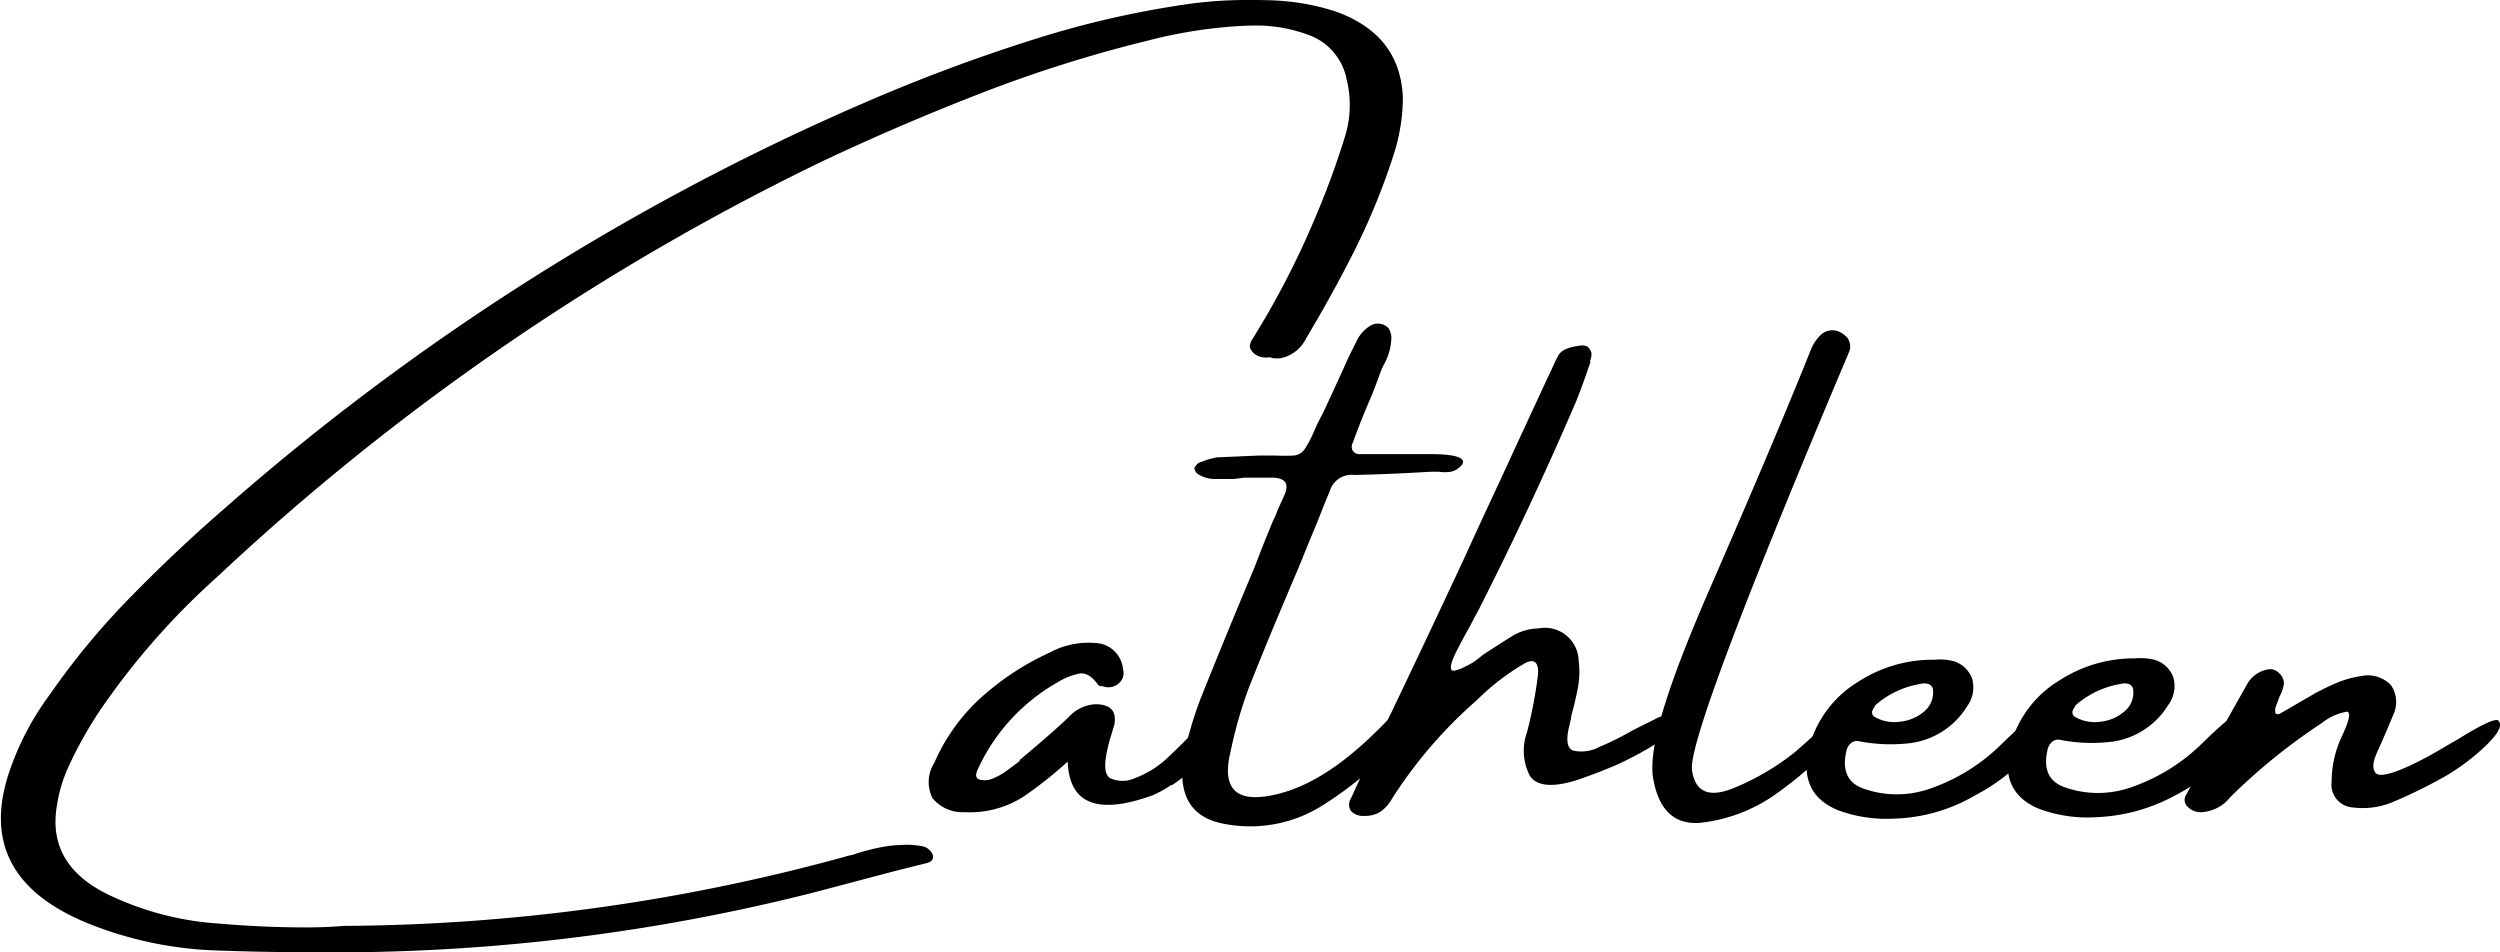
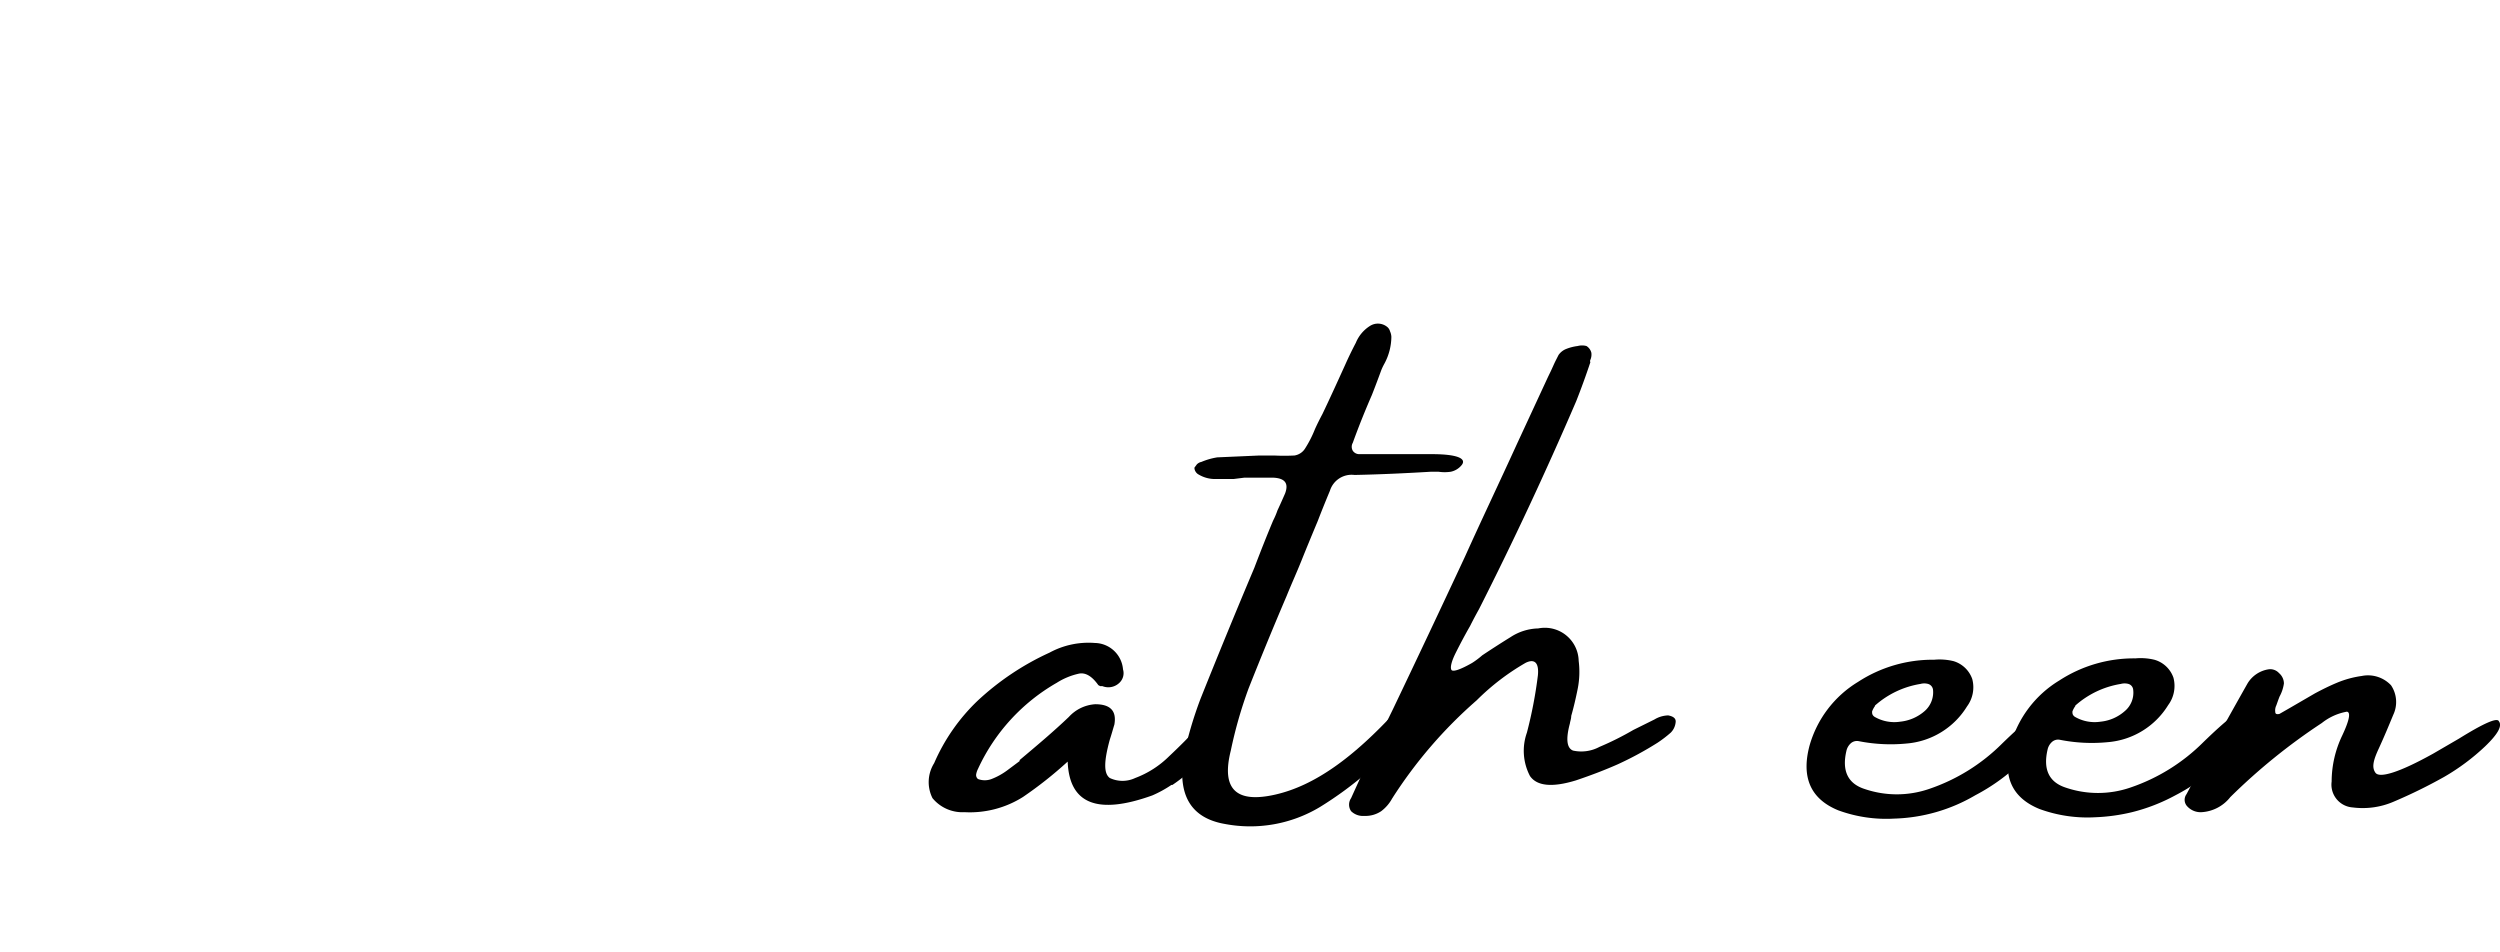
<svg xmlns="http://www.w3.org/2000/svg" viewBox="0 0 147.75 56.28">
  <g id="Warstwa_2" data-name="Warstwa 2">
    <g id="Warstwa_1-2" data-name="Warstwa 1">
-       <path d="M75.07,21.11a1.28,1.28,0,0,1-.48,0,1,1,0,0,1-.49-.23c-.18-.18-.26-.34-.23-.48a1,1,0,0,1,.18-.41,49.94,49.94,0,0,0,3.71-7.2A48.62,48.62,0,0,0,79.51,8a6.29,6.29,0,0,0,.08-3.29,3.49,3.49,0,0,0-2.24-2.64,8.89,8.89,0,0,0-2.91-.56h-.53a27.79,27.79,0,0,0-6.07.89A79.36,79.36,0,0,0,58,5.5q-4.77,1.85-9.33,4A143.46,143.46,0,0,0,12.84,34.09a43.43,43.43,0,0,0-7,8A24.11,24.11,0,0,0,4,45.42a8.39,8.39,0,0,0-.62,2.1q-.67,3.61,3.12,5.4a17.81,17.81,0,0,0,6.53,1.67c1.74.15,3.43.22,5.07.22q1.17,0,2.25-.09a113.93,113.93,0,0,0,29.56-4.08,2.68,2.68,0,0,1,.45-.11,12.36,12.36,0,0,1,2-.51,6.18,6.18,0,0,1,.89-.08,4.46,4.46,0,0,1,1.17.06.84.84,0,0,1,.71.53.35.35,0,0,1-.07.33.72.72,0,0,1-.34.16L53,51.45l-5,1.32a115.23,115.23,0,0,1-29.28,3.51q-3.13,0-6.27-.12a22.31,22.31,0,0,1-7-1.49q-7-2.72-4.92-9a16.64,16.64,0,0,1,2.42-4.63,44.11,44.11,0,0,1,4.82-5.81q2.63-2.69,5.51-5.19A144.28,144.28,0,0,1,41.4,10.7Q46.08,8.24,51,6.11A103,103,0,0,1,61,2.36,56.68,56.68,0,0,1,70,.27,25.18,25.18,0,0,1,73.65,0c.8,0,1.61,0,2.42.08a13.81,13.81,0,0,1,2.84.59c2.59.92,3.9,2.62,4,5.11A11.15,11.15,0,0,1,82.41,9a40,40,0,0,1-2.29,5.67c-.91,1.82-1.89,3.59-2.93,5.33a2.16,2.16,0,0,1-1.45,1.16,1.75,1.75,0,0,1-.56,0Z" />
      <path d="M71.93,42.42c.32.18.35.62.08,1.33a15.93,15.93,0,0,1-1.27,1.44,9.73,9.73,0,0,1-1.45,1.2s-.06,0-.06,0a6.88,6.88,0,0,1-1.13.62q-4.86,1.75-5-2a23.65,23.65,0,0,1-2.64,2.09A5.88,5.88,0,0,1,57,48a2.29,2.29,0,0,1-1.89-.83,2.11,2.11,0,0,1,.1-2.07,11.32,11.32,0,0,1,2.54-3.66,15.91,15.91,0,0,1,4.28-2.87A4.82,4.82,0,0,1,64.71,38a1.7,1.7,0,0,1,1.66,1.56.78.78,0,0,1-.22.8.94.94,0,0,1-1,.19l-.13,0-.11-.06c-.38-.54-.78-.77-1.18-.67a4.06,4.06,0,0,0-1.27.53,11.31,11.31,0,0,0-4.66,5.09,1.17,1.17,0,0,0-.11.33.3.3,0,0,0,.11.27,1.12,1.12,0,0,0,.8,0,3.93,3.93,0,0,0,.91-.5l.75-.56,0-.06c1-.84,2-1.68,2.91-2.55a2.3,2.3,0,0,1,1.56-.75c.9,0,1.27.4,1.13,1.2-.09.29-.17.59-.27.89-.35,1.28-.37,2,0,2.27a1.75,1.75,0,0,0,1.5,0,5.67,5.67,0,0,0,2-1.28c.68-.64,1.25-1.21,1.71-1.74S71.62,42.23,71.93,42.42Z" />
      <path d="M83.38,43A21.52,21.52,0,0,1,78,47.7a8,8,0,0,1-5.59,1q-3-.51-2.46-4a23.29,23.29,0,0,1,1-3.4q1.56-3.9,3.18-7.74c.35-.92.72-1.86,1.11-2.79a4.66,4.66,0,0,0,.26-.61c.16-.34.31-.68.45-1,.22-.59,0-.9-.71-.93H73.54l-.64.08c-.36,0-.7,0-1.05,0a1.88,1.88,0,0,1-1-.26.46.46,0,0,1-.18-.16.44.44,0,0,1-.08-.25l.14-.19A.51.51,0,0,1,71,27.3a4.08,4.08,0,0,1,.94-.27l2.5-.11h.85a12,12,0,0,0,1.21,0,.9.9,0,0,0,.64-.43,6.65,6.65,0,0,0,.57-1.12c.12-.27.27-.57.45-.91.45-.94.89-1.91,1.34-2.9.2-.45.41-.88.63-1.3a2.13,2.13,0,0,1,.84-1,.87.87,0,0,1,1,.05.5.5,0,0,1,.18.27.88.88,0,0,1,.08.33,3.41,3.41,0,0,1-.4,1.56,3.6,3.6,0,0,0-.19.39c-.18.49-.37,1-.56,1.48-.4.92-.78,1.86-1.13,2.83a.47.47,0,0,0,0,.47.46.46,0,0,0,.41.2c1,0,1.9,0,2.83,0h1.42c1.49,0,2.08.25,1.78.64a1.12,1.12,0,0,1-.65.4,2.47,2.47,0,0,1-.72,0h-.46c-1.52.09-3,.16-4.51.19A1.34,1.34,0,0,0,78.6,29c-.25.6-.49,1.19-.72,1.79-.33.79-.65,1.56-.95,2.31s-.6,1.4-.89,2.12q-1.17,2.74-2.25,5.47a26,26,0,0,0-1.05,3.67c-.57,2.27.3,3.13,2.63,2.6S80,44.76,82.53,42C83.61,41.33,83.89,41.64,83.38,43Z" />
      <path d="M98.74,43.3a7.15,7.15,0,0,1-.77.59,19.75,19.75,0,0,1-2.36,1.28c-.7.31-1.52.63-2.47.95-1.4.43-2.31.34-2.72-.26a3.21,3.21,0,0,1-.18-2.56,25.87,25.87,0,0,0,.65-3.39c.07-.72-.18-1-.72-.74a13.93,13.93,0,0,0-2.9,2.22,26.88,26.88,0,0,0-5,5.81,2.32,2.32,0,0,1-.64.74,1.66,1.66,0,0,1-1,.28,1,1,0,0,1-.78-.28.68.68,0,0,1,0-.77q1.2-2.66,2.47-5.25,2.16-4.52,4.25-9c1-2.22,2.07-4.46,3.09-6.7l1.83-3.95.17-.35.2-.44c.07-.15.16-.32.25-.5a1,1,0,0,1,.46-.36,2.75,2.75,0,0,1,.67-.17,1,1,0,0,1,.52,0,.65.65,0,0,1,.29.4.8.8,0,0,1-.06.42.17.17,0,0,0,0,.14q-.4,1.2-.84,2.31Q90.45,30,87.41,36c-.15.27-.33.6-.53,1-.31.54-.59,1.07-.85,1.59s-.33.87-.25,1,.5,0,1.22-.41a4.69,4.69,0,0,0,.6-.45q.84-.56,1.68-1.08a3.11,3.11,0,0,1,1.63-.51,2,2,0,0,1,2.39,1.92,5.13,5.13,0,0,1-.06,1.66c-.11.54-.23,1.07-.38,1.59,0,.16-.06.31-.08.45-.25.93-.18,1.46.19,1.6a2.27,2.27,0,0,0,1.56-.22,17.31,17.31,0,0,0,2-1l1.25-.62a1.65,1.65,0,0,1,.81-.24c.32.06.47.19.44.41A1,1,0,0,1,98.74,43.3Z" />
-       <path d="M107.59,43.08a2.36,2.36,0,0,1,1.1-.75c.31,0,.5,0,.58.14s0,.35-.15.61a21.13,21.13,0,0,1-4,3.73,9.51,9.51,0,0,1-4.56,1.81c-1.56.16-2.51-.7-2.85-2.57s.89-5.64,3.38-11.35,4.47-10.38,5.92-14a2.49,2.49,0,0,1,.55-.86,1,1,0,0,1,1.17-.22,1.58,1.58,0,0,1,.44.33.88.88,0,0,1,.14.78Q99.67,43.53,100,45.53c.2,1.33,1.06,1.65,2.57,1a14.86,14.86,0,0,0,3.5-2.07C106.87,43.76,107.39,43.3,107.59,43.08Z" />
-       <path d="M119.49,45a11.64,11.64,0,0,1-2.75,2,10,10,0,0,1-4.8,1.38,8.24,8.24,0,0,1-3.3-.49q-2.44-1-1.7-3.81a6.46,6.46,0,0,1,2.87-3.78,8.08,8.08,0,0,1,4.5-1.31h0a3.51,3.51,0,0,1,1.13.08,1.68,1.68,0,0,1,1.12,1.06,1.9,1.9,0,0,1-.31,1.62,4.63,4.63,0,0,1-3.55,2.19,9.71,9.71,0,0,1-2.86-.14.55.55,0,0,0-.47.14.85.85,0,0,0-.25.45c-.27,1.17.09,1.92,1.08,2.24a5.89,5.89,0,0,0,3.8,0,11.17,11.17,0,0,0,4.33-2.69q2.06-2,2.37-1.83c.22.09.29.34.2.75A5.15,5.15,0,0,1,119.49,45Zm-8.68-3.27a1.23,1.23,0,0,0-.17.32c0,.11,0,.21.14.31a2.32,2.32,0,0,0,1.53.29,2.59,2.59,0,0,0,1.43-.62,1.47,1.47,0,0,0,.5-1.28.41.41,0,0,0-.29-.33.85.85,0,0,0-.45,0A5.33,5.33,0,0,0,110.81,41.7Z" />
+       <path d="M119.49,45a11.64,11.64,0,0,1-2.75,2,10,10,0,0,1-4.8,1.38,8.24,8.24,0,0,1-3.3-.49q-2.44-1-1.7-3.81a6.46,6.46,0,0,1,2.87-3.78,8.08,8.08,0,0,1,4.5-1.31h0a3.51,3.51,0,0,1,1.13.08,1.68,1.68,0,0,1,1.12,1.06,1.9,1.9,0,0,1-.31,1.62,4.63,4.63,0,0,1-3.55,2.19,9.71,9.71,0,0,1-2.86-.14.55.55,0,0,0-.47.14.85.85,0,0,0-.25.45c-.27,1.17.09,1.92,1.08,2.24a5.89,5.89,0,0,0,3.8,0,11.17,11.17,0,0,0,4.33-2.69q2.06-2,2.37-1.83A5.15,5.15,0,0,1,119.49,45Zm-8.68-3.27a1.23,1.23,0,0,0-.17.32c0,.11,0,.21.14.31a2.32,2.32,0,0,0,1.53.29,2.59,2.59,0,0,0,1.43-.62,1.47,1.47,0,0,0,.5-1.28.41.41,0,0,0-.29-.33.85.85,0,0,0-.45,0A5.33,5.33,0,0,0,110.81,41.7Z" />
      <path d="M131.32,45a11.25,11.25,0,0,1-2.75,2A10.86,10.86,0,0,1,126,48a11,11,0,0,1-2.17.3,8.24,8.24,0,0,1-3.3-.49q-2.45-1-1.7-3.81a6.46,6.46,0,0,1,2.87-3.78,8.08,8.08,0,0,1,4.5-1.31h0a3.45,3.45,0,0,1,1.12.08,1.67,1.67,0,0,1,1.13,1.06,1.9,1.9,0,0,1-.31,1.62,4.63,4.63,0,0,1-3.55,2.19,9.69,9.69,0,0,1-2.86-.14.54.54,0,0,0-.47.14.85.85,0,0,0-.25.45c-.27,1.17.09,1.92,1.08,2.24a5.89,5.89,0,0,0,3.8,0,11.17,11.17,0,0,0,4.33-2.69q2.06-2,2.37-1.83c.22.09.29.34.2.75A5.09,5.09,0,0,1,131.32,45Zm-8.67-3.27a1.23,1.23,0,0,0-.17.32c0,.11,0,.21.14.31a2.32,2.32,0,0,0,1.53.29,2.53,2.53,0,0,0,1.42-.62,1.42,1.42,0,0,0,.5-1.28.39.39,0,0,0-.28-.33.86.86,0,0,0-.45,0A5.33,5.33,0,0,0,122.65,41.7Z" />
      <path d="M147.68,42.62c.22.28-.06.77-.81,1.49a12.89,12.89,0,0,1-2.43,1.81,30.25,30.25,0,0,1-3,1.47,4.61,4.61,0,0,1-2.39.33,1.35,1.35,0,0,1-1.25-1.53,6.33,6.33,0,0,1,.62-2.71c.43-.91.52-1.39.28-1.42a3.3,3.3,0,0,0-1.48.67,35.39,35.39,0,0,0-5.41,4.38,2.33,2.33,0,0,1-1.7.89,1.07,1.07,0,0,1-.83-.33.56.56,0,0,1-.06-.73c1.18-2.21,2.39-4.39,3.61-6.55a1.77,1.77,0,0,1,1.22-.83.7.7,0,0,1,.64.22.82.82,0,0,1,.29.61,2.29,2.29,0,0,1-.26.78c-.07.18-.13.35-.19.52a.67.67,0,0,0-.06.4c0,.11.1.14.25.1l.61-.35,1.48-.86c.43-.23.87-.45,1.33-.64a5.9,5.9,0,0,1,1.44-.39,1.87,1.87,0,0,1,1.73.55,1.77,1.77,0,0,1,.13,1.75c-.28.68-.56,1.35-.86,2s-.43,1.09-.19,1.42,1.38,0,3.41-1.13l1.53-.89Q147.52,42.29,147.68,42.62Z" />
    </g>
  </g>
</svg>